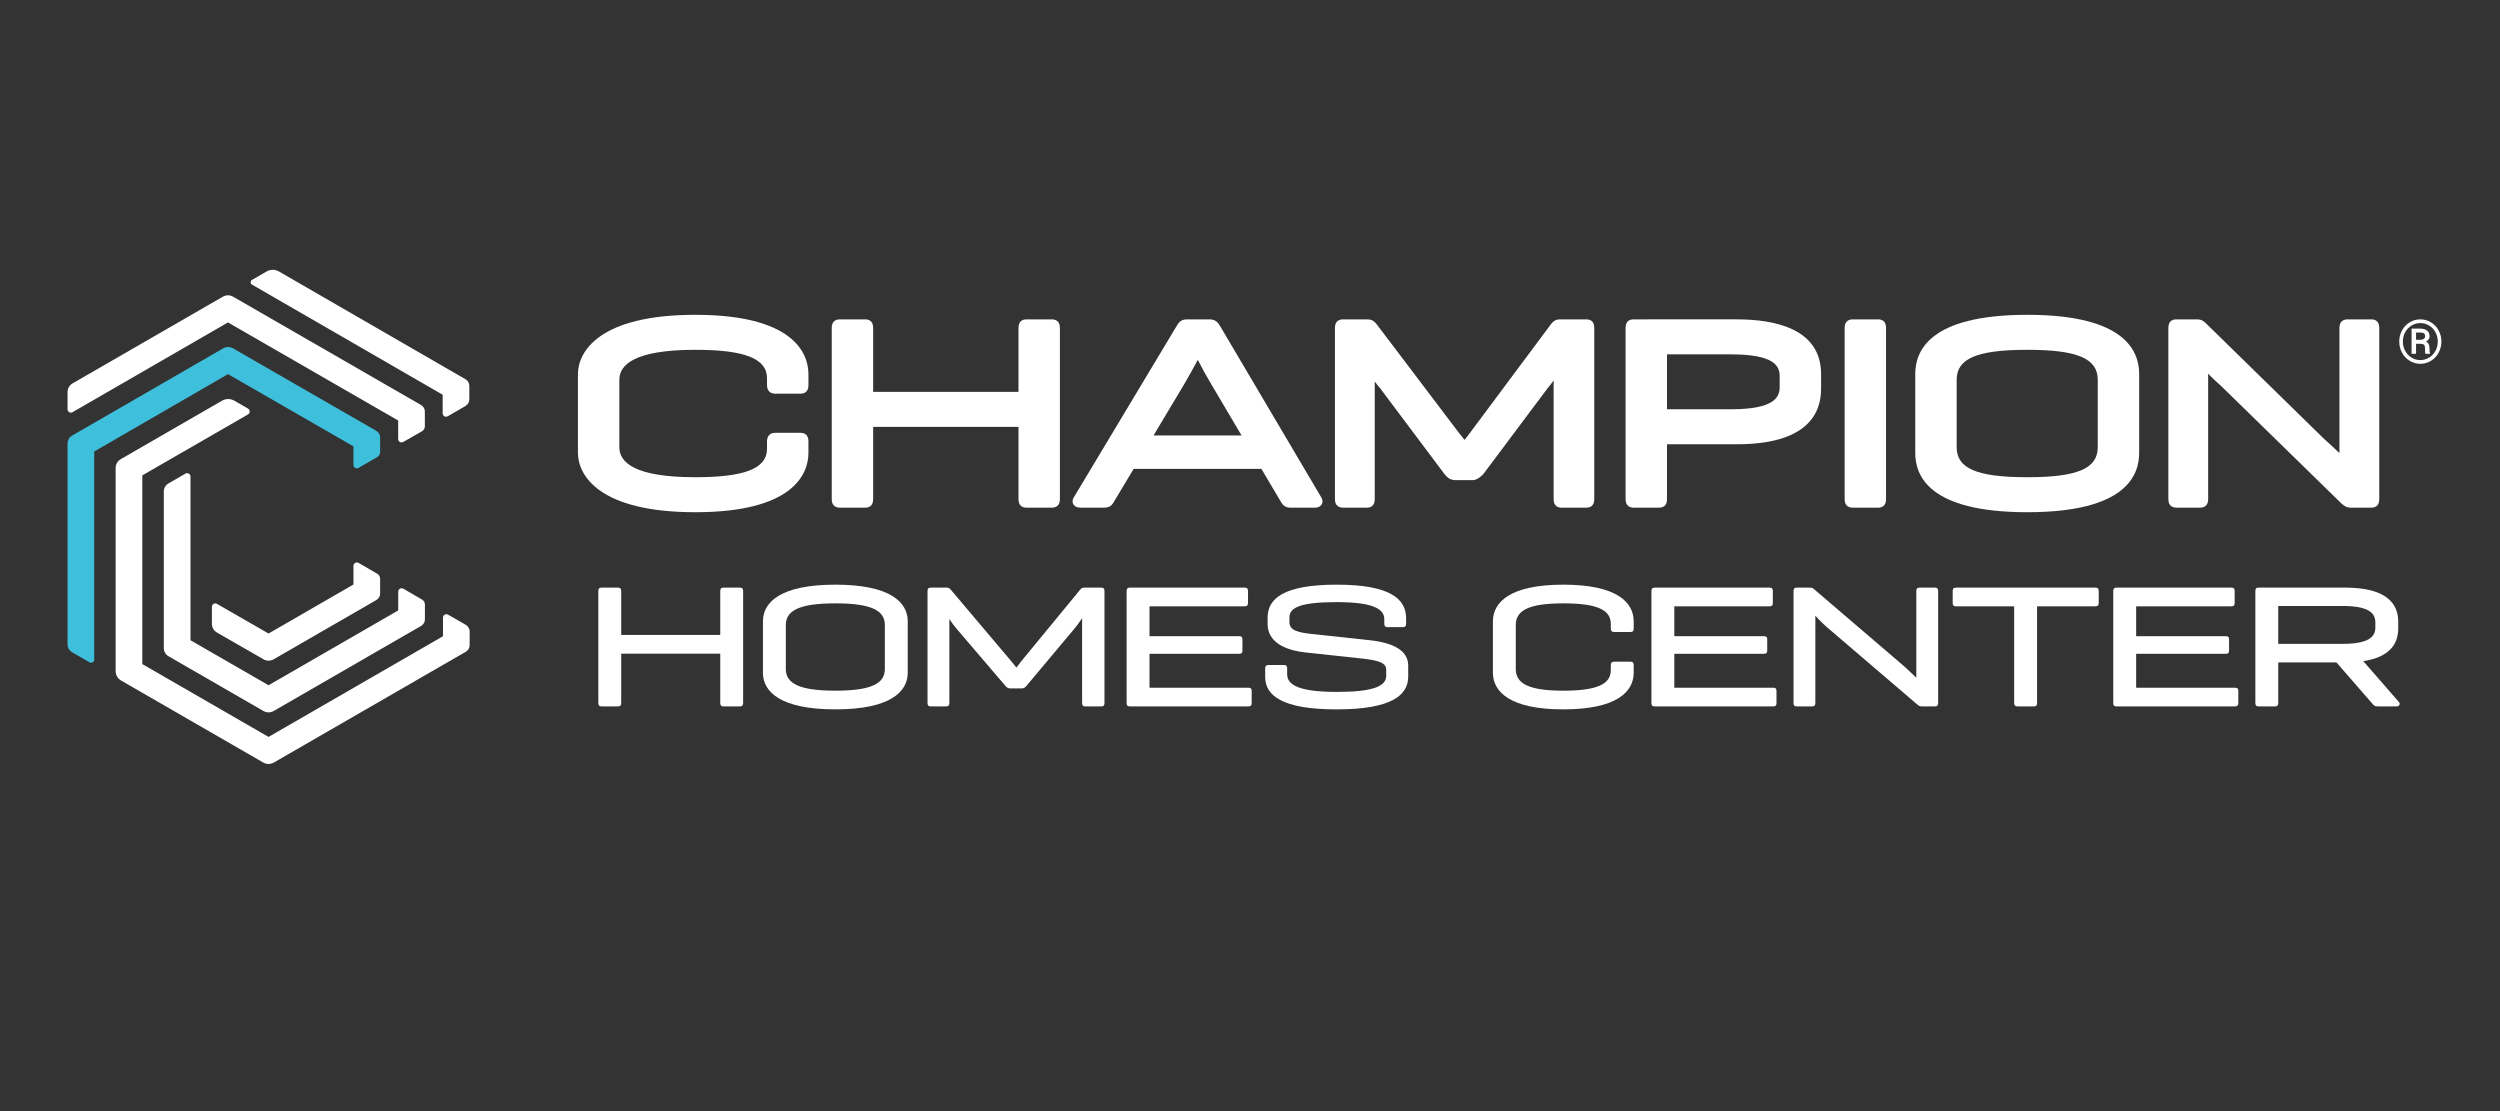
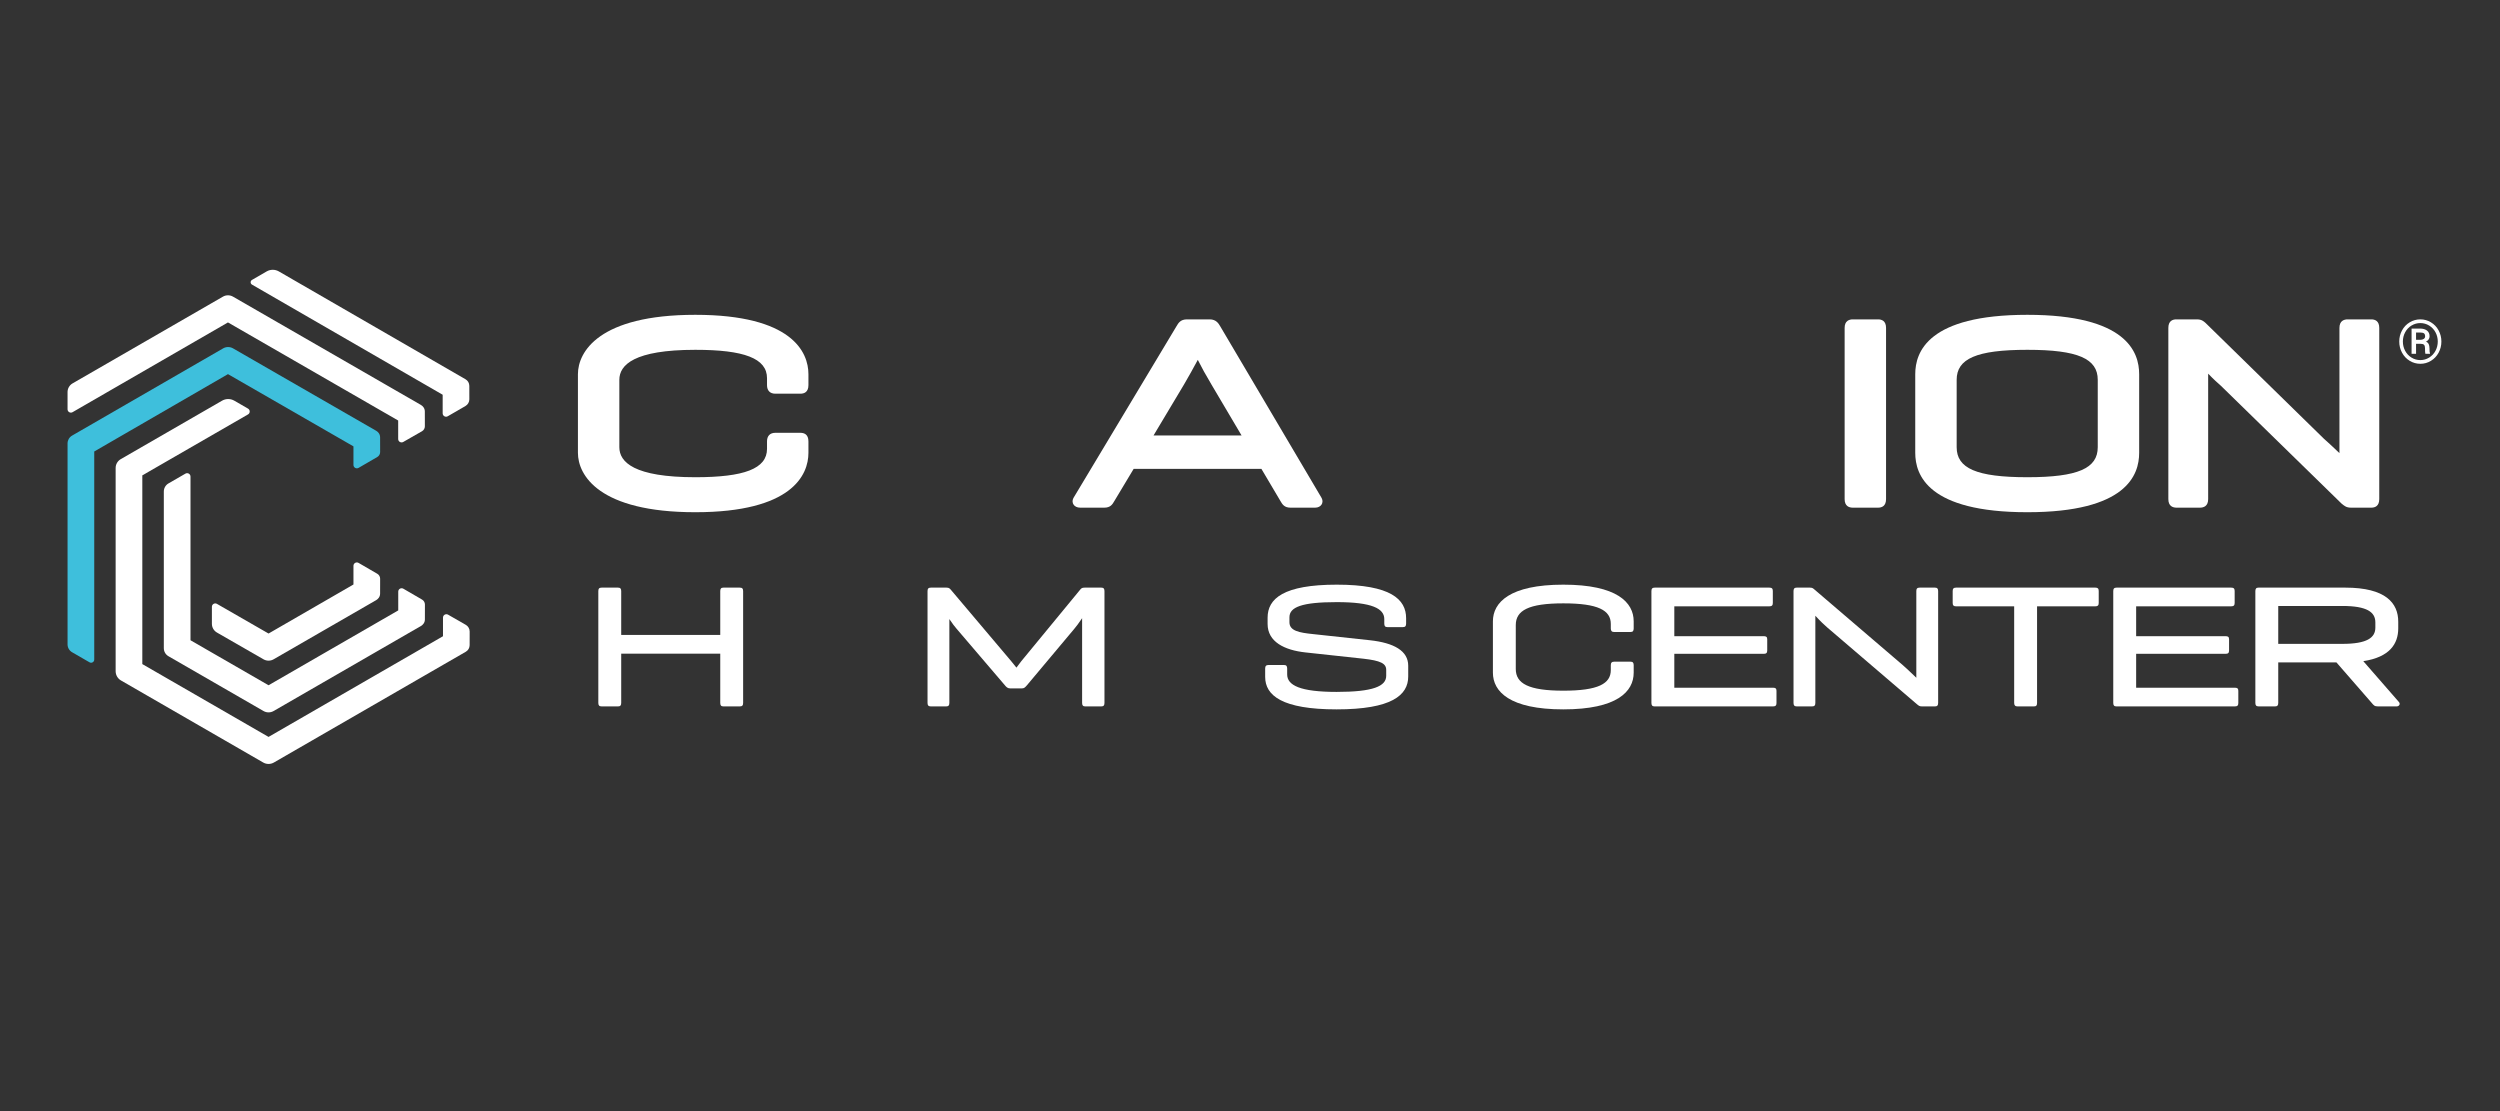
<svg xmlns="http://www.w3.org/2000/svg" viewBox="0 0 432 192" height="192" width="432" xml:space="preserve" id="svg2" version="1.1">
  <rect x="0" y="0" width="432" height="192" fill="#333333" stroke="none" />
  <defs id="defs6">
    <clipPath id="clipPath18" clipPathUnits="userSpaceOnUse">
      <path id="path16" d="M 0,144 H 324 V 0 H 0 Z" />
    </clipPath>
  </defs>
  <g transform="matrix(1.333,0,0,-1.333,0,192)" id="g10">
    <g id="g12">
      <g clip-path="url(#clipPath18)" id="g14">
        <g transform="translate(60.88,60.403)" id="g20">
          <path id="path22" style="fill:#ffffff;fill-opacity:1;fill-rule:nonzero;stroke:none" d="m 0,0 c -0.001,-0.351 -0.188,-0.676 -0.493,-0.852 l -24.883,-14.362 c -0.427,-0.247 -0.955,-0.247 -1.382,0 l -18.439,10.638 c -0.429,0.247 -0.692,0.704 -0.692,1.198 v 26.35 c 0,0.469 0.25,0.903 0.657,1.138 l 13.141,7.582 c 0.49,0.283 1.094,0.283 1.584,0 l 1.782,-1.029 c 0.289,-0.167 0.289,-0.584 -10e-4,-0.751 L -42.431,22.008 V -2.454 l 16.364,-9.441 22.613,13.052 V 3.57 c 0,0.339 0.367,0.551 0.66,0.382 l 2.299,-1.32 c 0.309,-0.178 0.5,-0.508 0.499,-0.865 z" />
        </g>
        <g transform="translate(55.084,65.669)" id="g24">
          <path id="path26" style="fill:#ffffff;fill-opacity:1;fill-rule:nonzero;stroke:none" d="M 0,0 C 0,0.264 -0.14,0.508 -0.369,0.64 L -2.798,2.053 C -3.092,2.222 -3.459,2.01 -3.459,1.671 v -2.432 l -16.812,-9.703 -10.103,5.825 c -0.009,0.005 -0.015,0.015 -0.015,0.025 v 21.205 c 0,0.337 -0.365,0.547 -0.657,0.379 l -2.196,-1.268 c -0.374,-0.216 -0.605,-0.616 -0.605,-1.049 V -5.663 c 0,-0.427 0.228,-0.822 0.597,-1.035 l 12.325,-7.107 c 0.405,-0.234 0.904,-0.234 1.309,0 L -0.512,-2.78 c 0.236,0.136 0.508,0.415 0.508,0.851 z" />
        </g>
        <g transform="translate(49.278,69.017)" id="g28">
          <path id="path30" style="fill:#ffffff;fill-opacity:1;fill-rule:nonzero;stroke:none" d="m 0,0 -0.004,-1.926 c 0,-0.436 -0.272,-0.716 -0.508,-0.852 l -13.298,-7.67 c -0.405,-0.234 -0.904,-0.234 -1.31,0 l -6.037,3.47 c -0.404,0.233 -0.652,0.663 -0.652,1.13 v 2.208 c 0,0.336 0.364,0.547 0.655,0.378 l 6.689,-3.845 11.006,6.357 v 2.42 c 0,0.339 0.367,0.551 0.661,0.381 L -0.369,0.64 C -0.14,0.508 0,0.264 0,0" />
        </g>
        <g transform="translate(49.274,87.341)" id="g32">
          <path id="path34" style="fill:#3ebfdc;fill-opacity:1;fill-rule:nonzero;stroke:none" d="m 0,0 c 0,0.436 -0.272,0.716 -0.508,0.851 l -18.557,10.685 c -0.396,0.228 -0.884,0.228 -1.28,0 L -39.934,0.225 c -0.36,-0.209 -0.583,-0.593 -0.583,-1.01 v -26.051 c 0,-0.422 0.226,-0.812 0.591,-1.023 l 2.256,-1.302 c 0.272,-0.157 0.612,0.039 0.612,0.353 v 26.974 l 17.337,10.03 16.266,-9.364 v -2.408 c 0,-0.339 0.367,-0.551 0.661,-0.382 l 2.429,1.41 c 0.229,0.132 0.369,0.377 0.369,0.64 z" />
        </g>
        <g transform="translate(60.838,94.021)" id="g36">
          <path id="path38" style="fill:#ffffff;fill-opacity:1;fill-rule:nonzero;stroke:none" d="M 0,0 C -0.001,0.351 -0.188,0.676 -0.493,0.852 L -24.691,14.83 c -0.49,0.283 -1.093,0.282 -1.581,-10e-4 l -1.901,-1.101 c -0.233,-0.135 -0.233,-0.472 0,-0.607 L -3.454,-1.157 v -2.409 c 0,-0.339 0.367,-0.551 0.66,-0.381 l 2.299,1.333 c 0.309,0.179 0.5,0.509 0.499,0.866 z" />
        </g>
        <g transform="translate(55.072,90.691)" id="g40">
          <path id="path42" style="fill:#ffffff;fill-opacity:1;fill-rule:nonzero;stroke:none" d="m 0,0 c 0,0.436 -0.272,0.716 -0.508,0.852 l -24.357,14.037 c -0.405,0.234 -0.904,0.234 -1.309,0 L -45.666,3.646 c -0.401,-0.232 -0.649,-0.66 -0.649,-1.124 V 0.288 c 0,-0.333 0.361,-0.542 0.649,-0.375 L -25.52,11.548 -3.455,-1.168 v -2.397 c 0,-0.339 0.367,-0.551 0.661,-0.381 l 2.429,1.389 c 0.229,0.132 0.369,0.376 0.369,0.64 z" />
        </g>
        <g transform="translate(313.199,99.983)" id="g44">
          <path id="path46" style="fill:#ffffff;fill-opacity:1;fill-rule:nonzero;stroke:none" d="M 0,0 H 0.551 C 0.728,0 0.876,0.04 0.996,0.119 1.115,0.199 1.175,0.308 1.175,0.447 1.175,0.626 1.129,0.754 1.038,0.83 0.947,0.906 0.782,0.945 0.543,0.947 H 0 Z m 0,-0.516 v -1.297 h -0.581 v 3.272 h 1.082 c 0.392,0 0.699,-0.086 0.92,-0.26 0.221,-0.173 0.331,-0.42 0.331,-0.741 0,-0.3 -0.154,-0.531 -0.462,-0.693 0.167,-0.074 0.283,-0.183 0.35,-0.325 0.067,-0.143 0.101,-0.318 0.101,-0.528 0,-0.209 0.004,-0.357 0.013,-0.444 0.009,-0.088 0.026,-0.161 0.052,-0.22 V -1.813 H 1.209 c -0.033,0.087 -0.05,0.336 -0.05,0.747 0,0.195 -0.042,0.335 -0.127,0.421 -0.085,0.086 -0.226,0.129 -0.424,0.129 z m 2.815,0.295 C 2.815,0.204 2.718,0.6 2.526,0.966 2.333,1.331 2.061,1.623 1.71,1.843 1.358,2.062 0.973,2.172 0.555,2.172 c -0.408,0 -0.788,-0.105 -1.138,-0.316 -0.351,-0.21 -0.626,-0.5 -0.826,-0.869 -0.2,-0.37 -0.3,-0.772 -0.3,-1.208 0,-0.436 0.099,-0.839 0.298,-1.208 0.199,-0.37 0.474,-0.661 0.824,-0.875 0.35,-0.215 0.731,-0.322 1.142,-0.322 0.41,0 0.792,0.109 1.145,0.327 0.353,0.218 0.627,0.512 0.822,0.881 0.195,0.37 0.293,0.768 0.293,1.197 m -4.994,-0.002 c 0,0.518 0.12,1 0.36,1.444 0.24,0.444 0.572,0.793 0.997,1.049 0.425,0.255 0.884,0.383 1.377,0.383 0.493,0 0.951,-0.128 1.374,-0.383 C 2.353,2.014 2.685,1.665 2.925,1.221 3.164,0.777 3.284,0.295 3.284,-0.223 c 0,-0.519 -0.12,-1 -0.359,-1.444 C 2.685,-2.111 2.354,-2.462 1.933,-2.72 1.512,-2.978 1.053,-3.107 0.555,-3.107 c -0.496,0 -0.955,0.128 -1.377,0.385 -0.422,0.257 -0.754,0.607 -0.995,1.051 -0.241,0.444 -0.362,0.927 -0.362,1.448" />
        </g>
        <g transform="translate(90.134,77.636)" id="g48">
          <path id="path50" style="fill:#ffffff;fill-opacity:1;fill-rule:nonzero;stroke:none" d="m 0,0 c -12.521,0 -15.216,4.822 -15.216,7.696 v 10.197 c 0,2.875 2.695,7.697 15.216,7.697 12.521,0 14.665,-4.822 14.665,-7.697 v -1.422 c 0,-0.914 -0.564,-1.106 -1.037,-1.106 h -3.26 c -0.681,0 -1.072,0.403 -1.072,1.106 v 0.902 c 0,2.579 -2.973,3.68 -9.296,3.68 -7.949,0 -9.847,-1.966 -9.847,-3.888 v -8.74 c 0,-1.923 1.898,-3.888 9.847,-3.888 6.323,0 9.296,1.1 9.296,3.68 v 0.971 c 0,0.703 0.391,1.106 1.072,1.106 h 3.26 c 0.473,0 1.037,-0.192 1.037,-1.106 V 7.696 C 14.665,4.822 12.521,0 0,0" />
        </g>
        <g transform="translate(133.066,78.226)" id="g52">
-           <path id="path54" style="fill:#ffffff;fill-opacity:1;fill-rule:nonzero;stroke:none" d="m 0,0 c -0.473,0 -1.037,0.192 -1.037,1.107 v 9.367 h -18.84 V 1.107 C -19.877,0.192 -20.441,0 -20.914,0 h -3.26 c -0.489,0 -1.072,0.192 -1.072,1.107 v 22.197 c 0,0.914 0.583,1.106 1.072,1.106 h 3.26 c 0.473,0 1.037,-0.192 1.037,-1.106 v -8.293 h 18.84 v 8.293 c 0,0.914 0.564,1.106 1.037,1.106 h 3.26 c 0.489,0 1.072,-0.192 1.072,-1.106 V 1.107 C 4.332,0.192 3.749,0 3.26,0 Z" />
-         </g>
+           </g>
        <g transform="translate(160.949,87.584)" id="g56">
          <path id="path58" style="fill:#ffffff;fill-opacity:1;fill-rule:nonzero;stroke:none" d="M 0,0 -3.897,6.591 C -4.621,7.804 -5.207,8.863 -5.675,9.803 -6.221,8.784 -6.928,7.517 -7.452,6.626 L -11.415,0 Z m 6.343,-9.358 c -0.806,0 -1.058,0.435 -1.302,0.854 L 2.57,-4.329 h -16.561 l -2.504,-4.175 c -0.244,-0.42 -0.496,-0.854 -1.302,-0.854 h -3.121 c -0.405,0 -0.729,0.16 -0.889,0.439 -0.086,0.15 -0.194,0.463 0.046,0.876 L -8.44,14.158 c 0.243,0.417 0.522,0.894 1.36,0.894 h 2.948 c 0.839,0 1.154,-0.541 1.363,-0.898 L 10.34,-8.041 c 0.243,-0.417 0.134,-0.733 0.047,-0.884 -0.156,-0.271 -0.475,-0.433 -0.854,-0.433 z" />
        </g>
        <g transform="translate(202.439,78.226)" id="g60">
-           <path id="path62" style="fill:#ffffff;fill-opacity:1;fill-rule:nonzero;stroke:none" d="M 0,0 C -0.473,0 -1.037,0.192 -1.037,1.107 V 16.481 C -1.307,16.115 -1.582,15.763 -1.868,15.42 L -10.132,4.379 c 0,0 -0.713,-0.807 -1.357,-0.807 h -2.289 c -0.767,0 -1.119,0.431 -1.429,0.811 l -8.325,11.101 c -0.199,0.219 -0.423,0.497 -0.695,0.868 V 1.107 C -24.227,0.192 -24.791,0 -25.264,0 h -3.053 c -0.489,0 -1.071,0.192 -1.071,1.107 v 22.197 c 0,0.914 0.582,1.106 1.071,1.106 h 3.122 c 0.671,0 0.932,-0.302 1.162,-0.569 l 0.05,-0.057 10.694,-14.122 c 0.194,-0.229 0.646,-0.8 0.706,-0.875 0.264,0.356 0.499,0.656 0.668,0.867 l 10.521,14.12 c 0.316,0.394 0.559,0.636 1.255,0.636 h 3.33 c 0.473,0 1.037,-0.192 1.037,-1.106 V 1.107 C 4.228,0.192 3.664,0 3.191,0 Z" />
-         </g>
+           </g>
        <g transform="translate(224.387,90.983)" id="g64">
-           <path id="path66" style="fill:#ffffff;fill-opacity:1;fill-rule:nonzero;stroke:none" d="M 0,0 C 5.598,0 6.316,1.54 6.316,2.882 V 4.304 C 6.316,5.614 5.598,7.117 0,7.117 H -8.289 V 0 Z m -12.586,-12.757 c -0.489,0 -1.072,0.192 -1.072,1.107 v 22.197 c 0,0.914 0.564,1.106 1.037,1.106 H 0.763 c 4.983,0 10.922,-1.233 10.922,-7.106 V 2.639 c 0,-3.274 -1.895,-7.176 -10.922,-7.176 h -9.052 v -7.113 c 0,-0.915 -0.564,-1.107 -1.037,-1.107 z" />
-         </g>
+           </g>
        <g transform="translate(240.196,78.226)" id="g68">
          <path id="path70" style="fill:#ffffff;fill-opacity:1;fill-rule:nonzero;stroke:none" d="m 0,0 c -0.489,0 -1.072,0.192 -1.072,1.107 v 22.197 c 0,0.914 0.583,1.106 1.072,1.106 h 3.26 c 0.473,0 1.037,-0.192 1.037,-1.106 V 1.107 C 4.297,0.192 3.733,0 3.26,0 Z" />
        </g>
        <g transform="translate(262.809,98.689)" id="g72">
          <path id="path74" style="fill:#ffffff;fill-opacity:1;fill-rule:nonzero;stroke:none" d="m 0,0 c -6.615,0 -9.162,-1.163 -9.162,-3.888 v -8.74 c 0,-2.725 2.547,-3.888 9.162,-3.888 6.59,0 9.127,1.163 9.127,3.888 v 8.74 C 9.127,-1.163 6.59,0 0,0 m 0,-21.053 c -12.883,0 -14.531,4.822 -14.531,7.697 v 10.197 c 0,2.874 1.648,7.696 14.531,7.696 12.852,0 14.496,-4.822 14.496,-7.696 v -10.197 c 0,-2.875 -1.644,-7.697 -14.496,-7.697" />
        </g>
        <g transform="translate(304.791,78.226)" id="g76">
          <path id="path78" style="fill:#ffffff;fill-opacity:1;fill-rule:nonzero;stroke:none" d="m 0,0 c -0.605,0 -0.844,0.196 -1.204,0.492 l -0.063,0.052 -15.598,15.232 c -0.427,0.377 -0.932,0.823 -1.677,1.594 V 1.107 C -18.542,0.192 -19.125,0 -19.614,0 h -3.017 c -0.489,0 -1.072,0.192 -1.072,1.107 v 22.197 c 0,0.914 0.564,1.106 1.037,1.106 h 2.636 c 0.623,0 0.864,-0.212 1.143,-0.457 L -3.512,8.912 c 0.4,-0.353 1.011,-0.902 1.989,-1.839 v 16.231 c 0,0.914 0.583,1.106 1.072,1.106 h 3.052 c 0.473,0 1.037,-0.192 1.037,-1.106 V 1.107 C 3.638,0.192 3.074,0 2.601,0 Z" />
        </g>
        <g transform="translate(80.529,61.724)" id="g80">
          <path id="path82" style="fill:#ffffff;fill-opacity:1;fill-rule:nonzero;stroke:none" d="m 0,0 h 12.839 v 5.684 c 0,0.317 0.113,0.452 0.406,0.452 h 2.129 c 0.318,0 0.43,-0.135 0.43,-0.452 V -8.808 c 0,-0.317 -0.112,-0.453 -0.43,-0.453 h -2.129 c -0.293,0 -0.406,0.136 -0.406,0.453 v 6.385 H 0 v -6.385 c 0,-0.317 -0.114,-0.453 -0.408,-0.453 h -2.129 c -0.316,0 -0.43,0.136 -0.43,0.453 V 5.684 c 0,0.317 0.114,0.452 0.43,0.452 h 2.129 C -0.114,6.136 0,6.001 0,5.684 Z" />
        </g>
        <g transform="translate(114.705,63.015)" id="g84">
-           <path id="path86" style="fill:#ffffff;fill-opacity:1;fill-rule:nonzero;stroke:none" d="m 0,0 c 0,1.879 -1.744,2.807 -6.408,2.807 -4.664,0 -6.43,-0.928 -6.43,-2.807 v -5.706 c 0,-1.88 1.766,-2.808 6.43,-2.808 4.664,0 6.408,0.928 6.408,2.808 z m -15.804,0.475 c 0,2.445 2.219,4.755 9.396,4.755 7.156,0 9.375,-2.31 9.375,-4.755 v -6.657 c 0,-2.446 -2.219,-4.755 -9.375,-4.755 -7.177,0 -9.396,2.309 -9.396,4.755 z" />
-         </g>
+           </g>
        <g transform="translate(143.175,52.916)" id="g88">
          <path id="path90" style="fill:#ffffff;fill-opacity:1;fill-rule:nonzero;stroke:none" d="M 0,0 C 0,-0.318 -0.112,-0.453 -0.407,-0.453 H -2.49 c -0.295,0 -0.408,0.135 -0.408,0.453 V 10.981 C -3.328,10.325 -3.69,9.872 -3.917,9.6 L -10.031,2.309 C -10.257,2.06 -10.37,1.879 -10.71,1.879 h -1.494 c -0.363,0 -0.521,0.181 -0.725,0.43 l -6.25,7.314 c -0.226,0.249 -0.497,0.612 -0.928,1.246 V 0 c 0,-0.318 -0.113,-0.453 -0.407,-0.453 h -1.993 c -0.317,0 -0.43,0.135 -0.43,0.453 v 14.492 c 0,0.316 0.113,0.452 0.43,0.452 h 2.038 c 0.339,0 0.43,-0.136 0.589,-0.317 l 7.789,-9.215 c 0.248,-0.295 0.43,-0.544 0.679,-0.838 0.227,0.316 0.453,0.611 0.634,0.838 l 7.585,9.215 c 0.182,0.226 0.273,0.317 0.612,0.317 h 2.174 C -0.112,14.944 0,14.808 0,14.492 Z" />
        </g>
        <g transform="translate(146.454,52.463)" id="g92">
-           <path id="path94" style="fill:#ffffff;fill-opacity:1;fill-rule:nonzero;stroke:none" d="m 0,0 c -0.294,0 -0.408,0.136 -0.408,0.453 v 14.492 c 0,0.317 0.114,0.452 0.43,0.452 h 14.855 c 0.316,0 0.452,-0.112 0.452,-0.43 v -1.563 c 0,-0.316 -0.136,-0.43 -0.452,-0.43 H 2.559 V 9.103 h 11.593 c 0.317,0 0.452,-0.091 0.452,-0.408 V 7.246 c 0,-0.317 -0.135,-0.43 -0.452,-0.43 H 2.559 V 2.423 h 12.793 c 0.316,0 0.452,-0.09 0.452,-0.408 V 0.43 C 15.804,0.114 15.668,0 15.352,0 Z" />
-         </g>
+           </g>
        <g transform="translate(179.448,63.785)" id="g96">
          <path id="path98" style="fill:#ffffff;fill-opacity:1;fill-rule:nonzero;stroke:none" d="m 0,0 c 0,1.359 -1.585,2.196 -6.16,2.196 -4.573,0 -6.136,-0.656 -6.136,-1.97 v -0.634 c 0,-1.132 1.292,-1.359 3.057,-1.54 l 7.337,-0.793 c 3.17,-0.339 5.004,-1.38 5.004,-3.305 V -7.45 c 0,-2.423 -2.151,-4.257 -9.284,-4.257 -7.041,0 -9.26,1.789 -9.26,4.212 v 1.086 c 0,0.318 0.135,0.454 0.43,0.454 h 2.015 c 0.294,0 0.408,-0.136 0.408,-0.454 v -0.77 c 0,-1.404 1.675,-2.264 6.407,-2.264 4.71,0 6.431,0.725 6.431,2.084 v 0.769 c 0,0.839 -0.747,1.2 -2.943,1.45 l -7.519,0.815 c -2.739,0.294 -4.913,1.381 -4.913,3.691 v 0.815 c 0,2.468 2.06,4.279 8.966,4.279 6.998,0 8.99,-1.901 8.99,-4.347 v -0.702 c 0,-0.318 -0.113,-0.453 -0.407,-0.453 H 0.407 C 0.114,-1.042 0,-0.907 0,-0.589 Z" />
        </g>
        <g transform="translate(211.779,56.834)" id="g100">
          <path id="path102" style="fill:#ffffff;fill-opacity:1;fill-rule:nonzero;stroke:none" d="m 0,0 c 0,-2.446 -2.152,-4.756 -9.125,-4.756 -6.952,0 -9.125,2.31 -9.125,4.756 v 6.657 c 0,2.445 2.173,4.754 9.125,4.754 C -2.152,11.411 0,9.102 0,6.657 V 5.728 C 0,5.412 -0.114,5.275 -0.408,5.275 h -2.129 c -0.294,0 -0.43,0.137 -0.43,0.453 v 0.589 c 0,1.766 -1.63,2.671 -6.158,2.671 -4.506,0 -6.16,-0.927 -6.16,-2.806 V 0.475 c 0,-1.879 1.654,-2.808 6.16,-2.808 4.528,0 6.158,0.906 6.158,2.672 v 0.634 c 0,0.317 0.136,0.453 0.43,0.453 h 2.129 C -0.114,1.426 0,1.29 0,0.973 Z" />
        </g>
        <g transform="translate(214.486,52.463)" id="g104">
          <path id="path106" style="fill:#ffffff;fill-opacity:1;fill-rule:nonzero;stroke:none" d="m 0,0 c -0.294,0 -0.408,0.136 -0.408,0.453 v 14.492 c 0,0.317 0.114,0.452 0.43,0.452 h 14.855 c 0.316,0 0.452,-0.112 0.452,-0.43 v -1.563 c 0,-0.316 -0.136,-0.43 -0.452,-0.43 H 2.559 V 9.103 h 11.593 c 0.317,0 0.452,-0.091 0.452,-0.408 V 7.246 c 0,-0.317 -0.135,-0.43 -0.452,-0.43 H 2.559 V 2.423 h 12.793 c 0.316,0 0.452,-0.09 0.452,-0.408 V 0.43 C 15.804,0.114 15.668,0 15.352,0 Z" />
        </g>
        <g transform="translate(251.247,52.916)" id="g108">
          <path id="path110" style="fill:#ffffff;fill-opacity:1;fill-rule:nonzero;stroke:none" d="m 0,0 c 0,-0.318 -0.114,-0.453 -0.408,-0.453 h -1.697 c -0.318,0 -0.408,0.09 -0.658,0.294 l -11.615,9.94 c -0.385,0.34 -0.816,0.725 -1.541,1.518 V 0 c 0,-0.318 -0.112,-0.453 -0.43,-0.453 h -1.97 c -0.316,0 -0.43,0.135 -0.43,0.453 v 14.492 c 0,0.316 0.114,0.452 0.408,0.452 h 1.721 c 0.316,0 0.408,-0.091 0.589,-0.249 L -4.574,4.89 C -4.189,4.55 -3.668,4.075 -2.83,3.26 v 11.232 c 0,0.316 0.113,0.452 0.43,0.452 h 1.992 C -0.114,14.944 0,14.808 0,14.492 Z" />
        </g>
        <g transform="translate(271.632,67.86)" id="g112">
          <path id="path114" style="fill:#ffffff;fill-opacity:1;fill-rule:nonzero;stroke:none" d="m 0,0 c 0.293,0 0.43,-0.112 0.43,-0.43 v -1.563 c 0,-0.316 -0.137,-0.43 -0.43,-0.43 h -7.563 v -12.521 c 0,-0.318 -0.091,-0.453 -0.409,-0.453 h -2.127 c -0.294,0 -0.431,0.135 -0.431,0.453 v 12.521 h -7.539 c -0.295,0 -0.432,0.114 -0.432,0.43 v 1.563 c 0,0.318 0.137,0.43 0.432,0.43 z" />
        </g>
        <g transform="translate(274.355,52.463)" id="g116">
          <path id="path118" style="fill:#ffffff;fill-opacity:1;fill-rule:nonzero;stroke:none" d="m 0,0 c -0.294,0 -0.408,0.136 -0.408,0.453 v 14.492 c 0,0.317 0.114,0.452 0.43,0.452 h 14.855 c 0.316,0 0.452,-0.112 0.452,-0.43 v -1.563 c 0,-0.316 -0.136,-0.43 -0.452,-0.43 H 2.559 V 9.103 h 11.593 c 0.317,0 0.452,-0.091 0.452,-0.408 V 7.246 c 0,-0.317 -0.135,-0.43 -0.452,-0.43 H 2.559 V 2.423 h 12.793 c 0.316,0 0.452,-0.09 0.452,-0.408 V 0.43 C 15.804,0.114 15.668,0 15.352,0 Z" />
        </g>
        <g transform="translate(295.334,65.483)" id="g120">
          <path id="path122" style="fill:#ffffff;fill-opacity:1;fill-rule:nonzero;stroke:none" d="m 0,0 v -4.913 h 8.31 c 3.193,0 4.279,0.793 4.279,2.106 v 0.68 C 12.589,-0.792 11.503,0 8.31,0 Z m -0.408,-13.019 h -2.129 c -0.316,0 -0.43,0.135 -0.43,0.453 V 1.926 c 0,0.316 0.114,0.452 0.408,0.452 H 8.695 c 5.253,0 6.861,-2.015 6.861,-4.415 v -0.861 c 0,-2.015 -1.109,-3.736 -4.53,-4.256 l 4.62,-5.3 c 0.226,-0.249 0.022,-0.565 -0.294,-0.565 h -2.423 c -0.453,0 -0.544,0.135 -0.815,0.453 L 7.54,-7.313 H 0 v -5.253 c 0,-0.318 -0.114,-0.453 -0.408,-0.453" />
        </g>
      </g>
    </g>
  </g>
</svg>